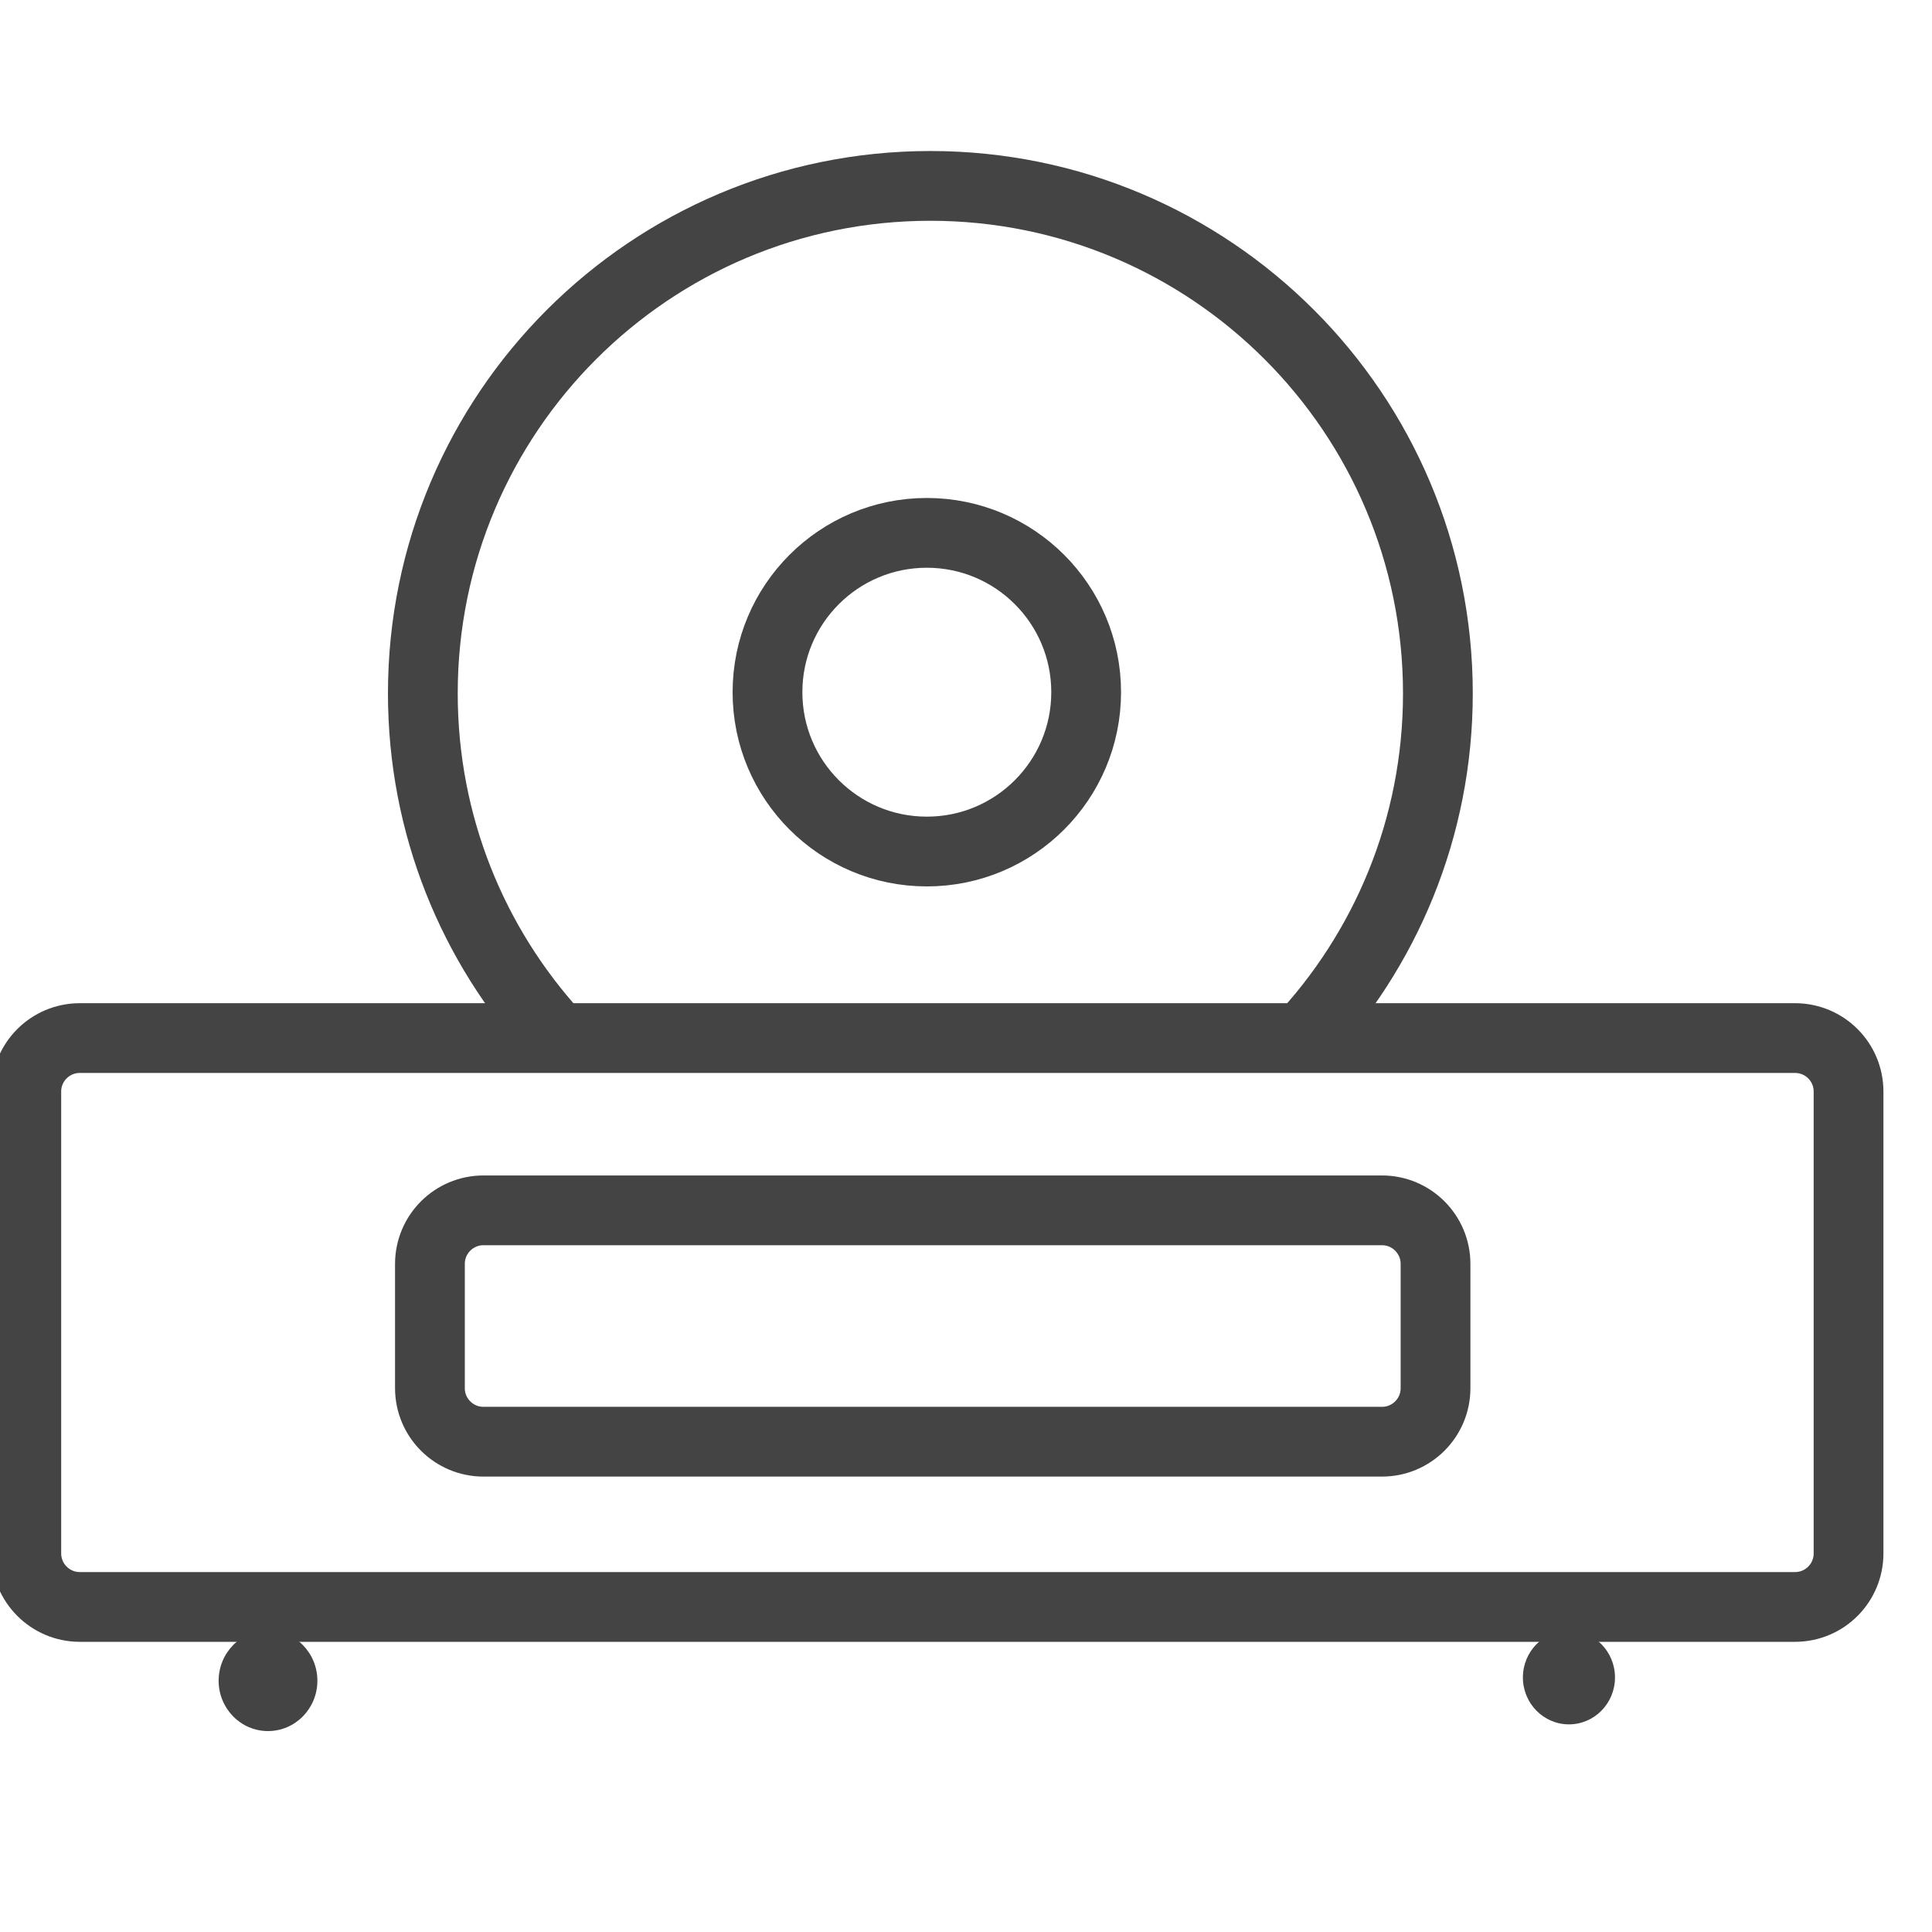
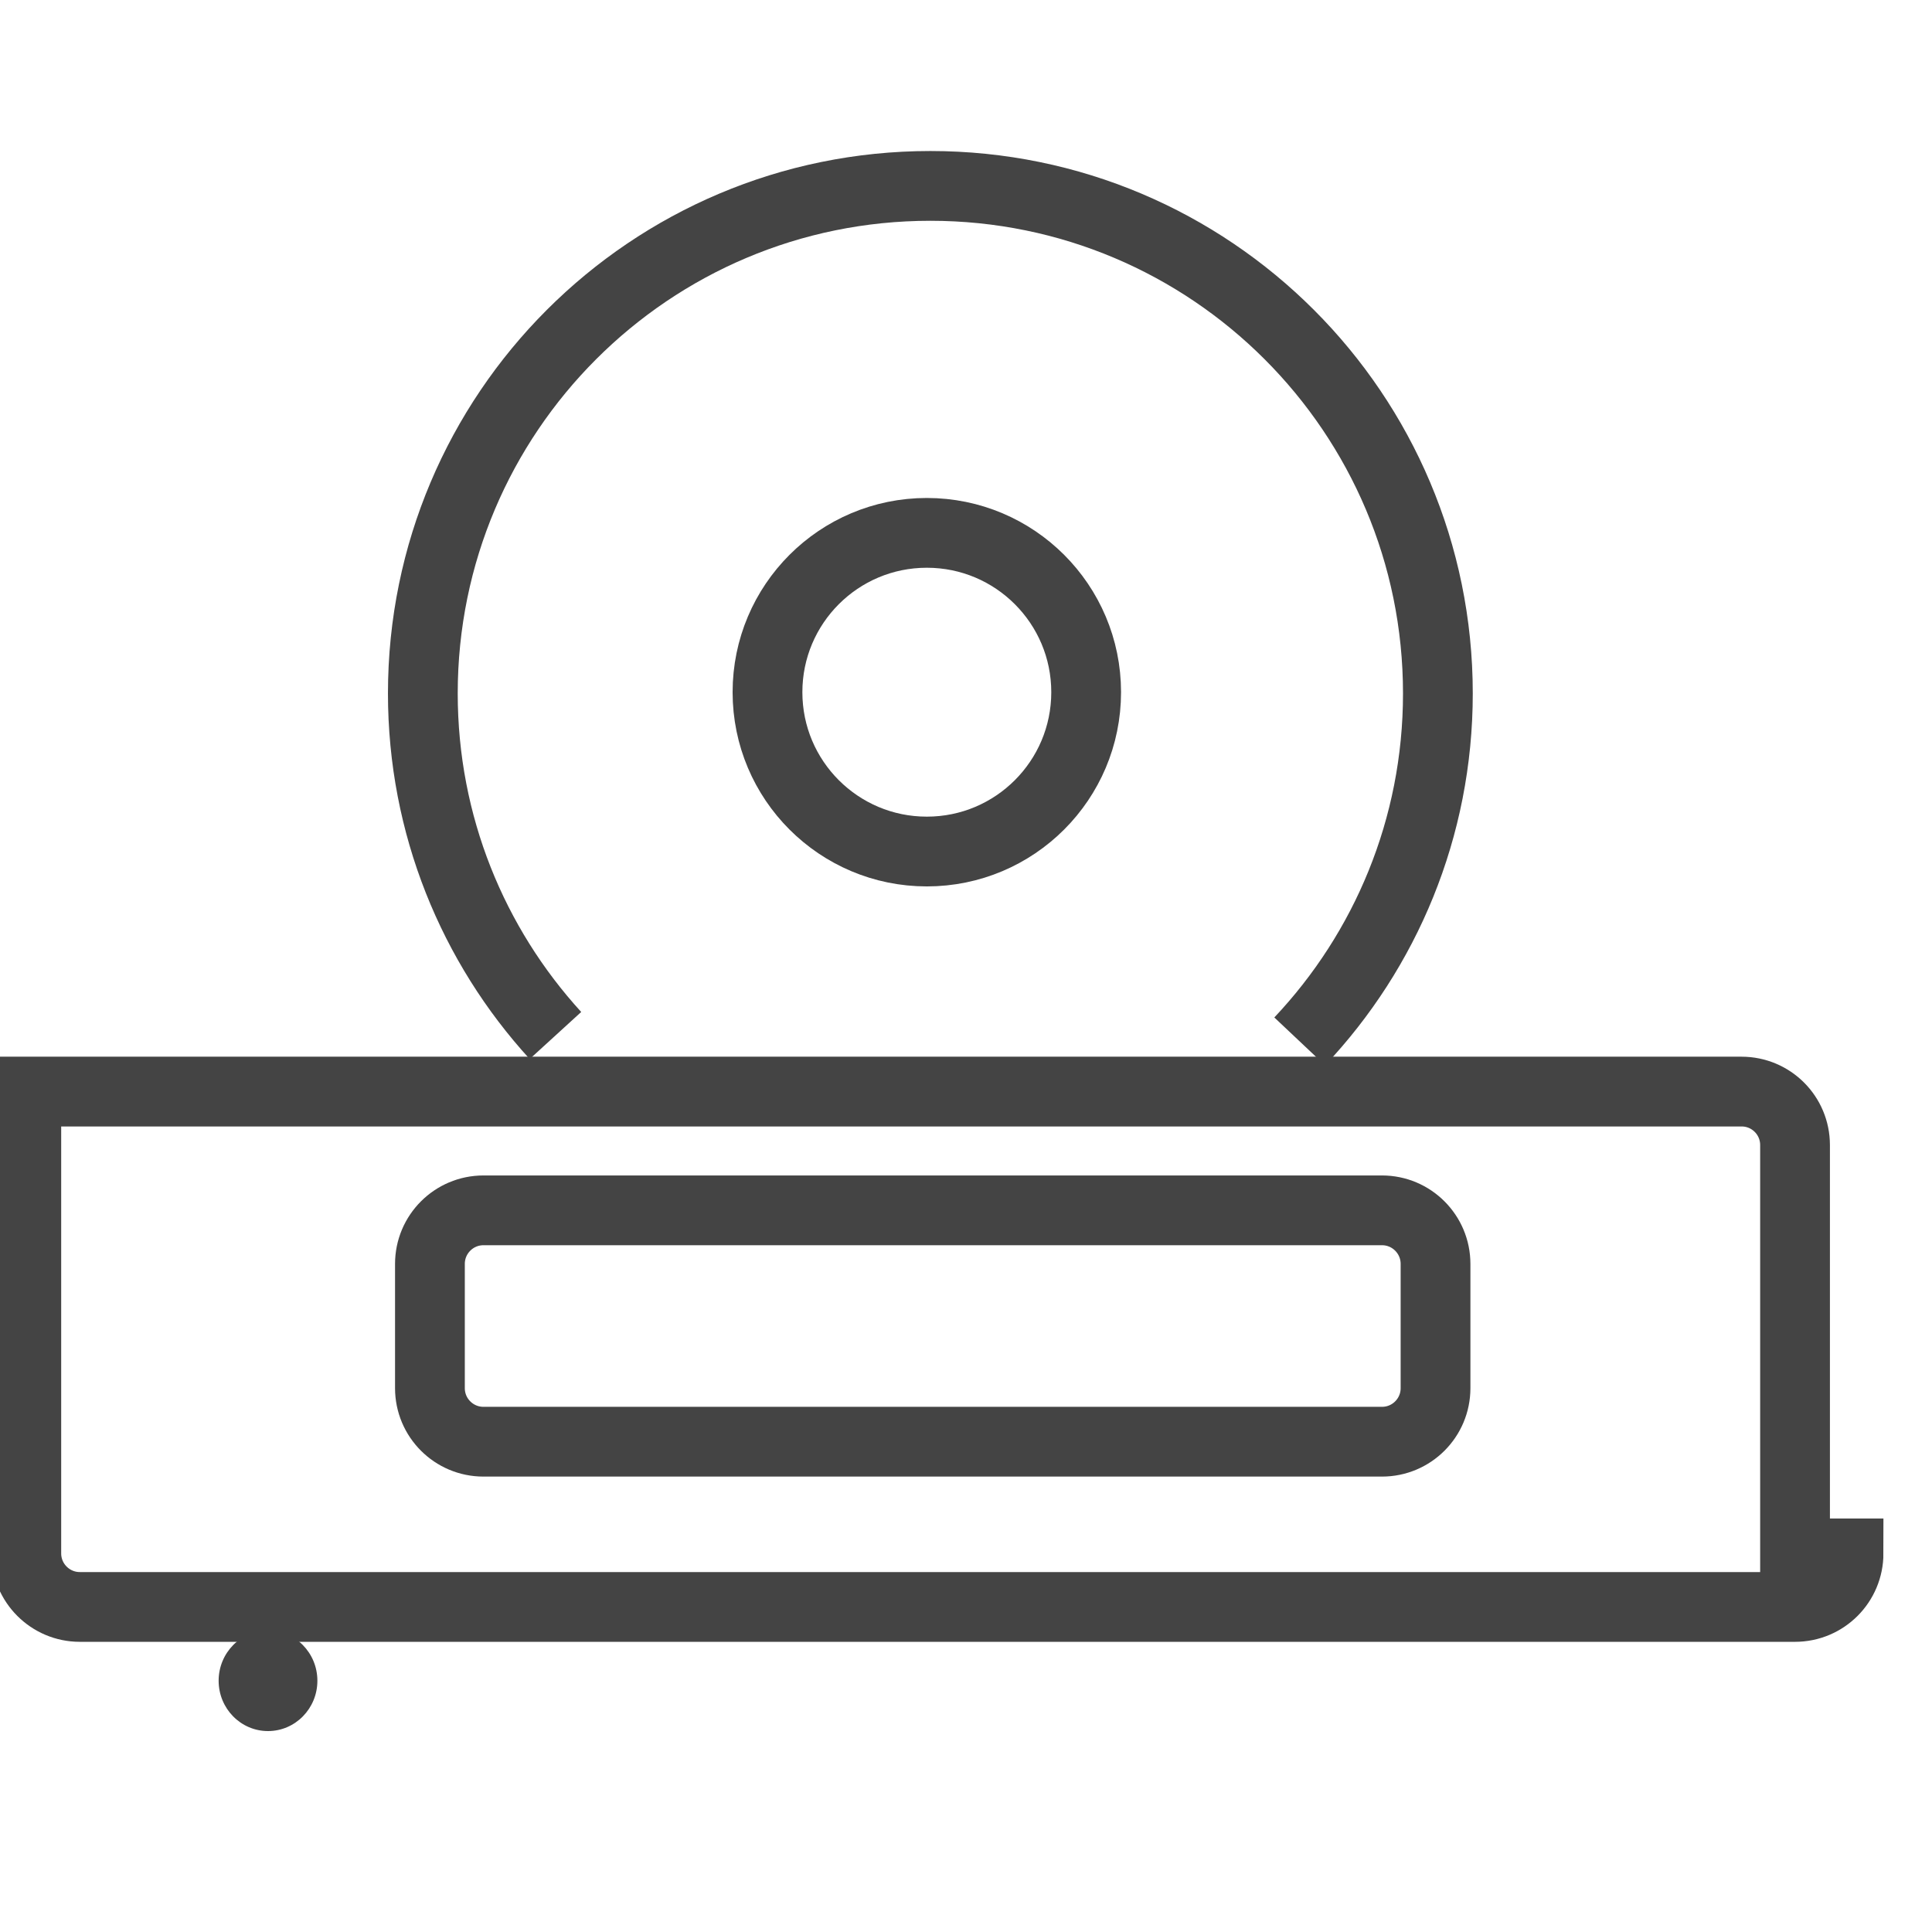
<svg xmlns="http://www.w3.org/2000/svg" version="1.1" id="Layer_1" x="0px" y="0px" width="36px" height="36px" viewBox="0 0 36 36" enable-background="new 0 0 36 36" xml:space="preserve">
  <path fill="none" stroke="#444444" stroke-width="1.3" d="M10.35,19.295c-1.535-1.681-2.471-3.918-2.471-6.374  c0-5.223,4.234-9.457,9.457-9.457c5.223,0,9.457,4.234,9.457,9.457c0,2.51-0.979,4.792-2.575,6.484" />
  <circle fill="none" stroke="#444444" stroke-width="1.3" cx="17.27" cy="12.898" r="2.969" />
-   <path fill="none" stroke="#444444" stroke-width="1.3" d="M34.445,28.945c0,0.551-0.445,0.998-0.997,0.998H1.487  c-0.55,0-0.997-0.447-0.997-0.998V20.34c0-0.551,0.446-0.997,0.997-0.997h31.961c0.552,0,0.997,0.446,0.997,0.997V28.945z" />
+   <path fill="none" stroke="#444444" stroke-width="1.3" d="M34.445,28.945c0,0.551-0.445,0.998-0.997,0.998H1.487  c-0.55,0-0.997-0.447-0.997-0.998V20.34h31.961c0.552,0,0.997,0.446,0.997,0.997V28.945z" />
  <path fill="none" stroke="#444444" stroke-width="1.3" d="M26.749,25.866c0,0.552-0.447,0.998-0.997,0.998H9.008  c-0.55,0-0.997-0.446-0.997-0.998v-2.315c0-0.551,0.447-0.998,0.997-0.998h16.744c0.55,0,0.997,0.447,0.997,0.998V25.866z" />
  <ellipse fill="#444444" cx="4.994" cy="31.318" rx="0.92" ry="0.938" />
-   <ellipse fill="#444444" cx="29.235" cy="31.257" rx="0.858" ry="0.874" />
</svg>